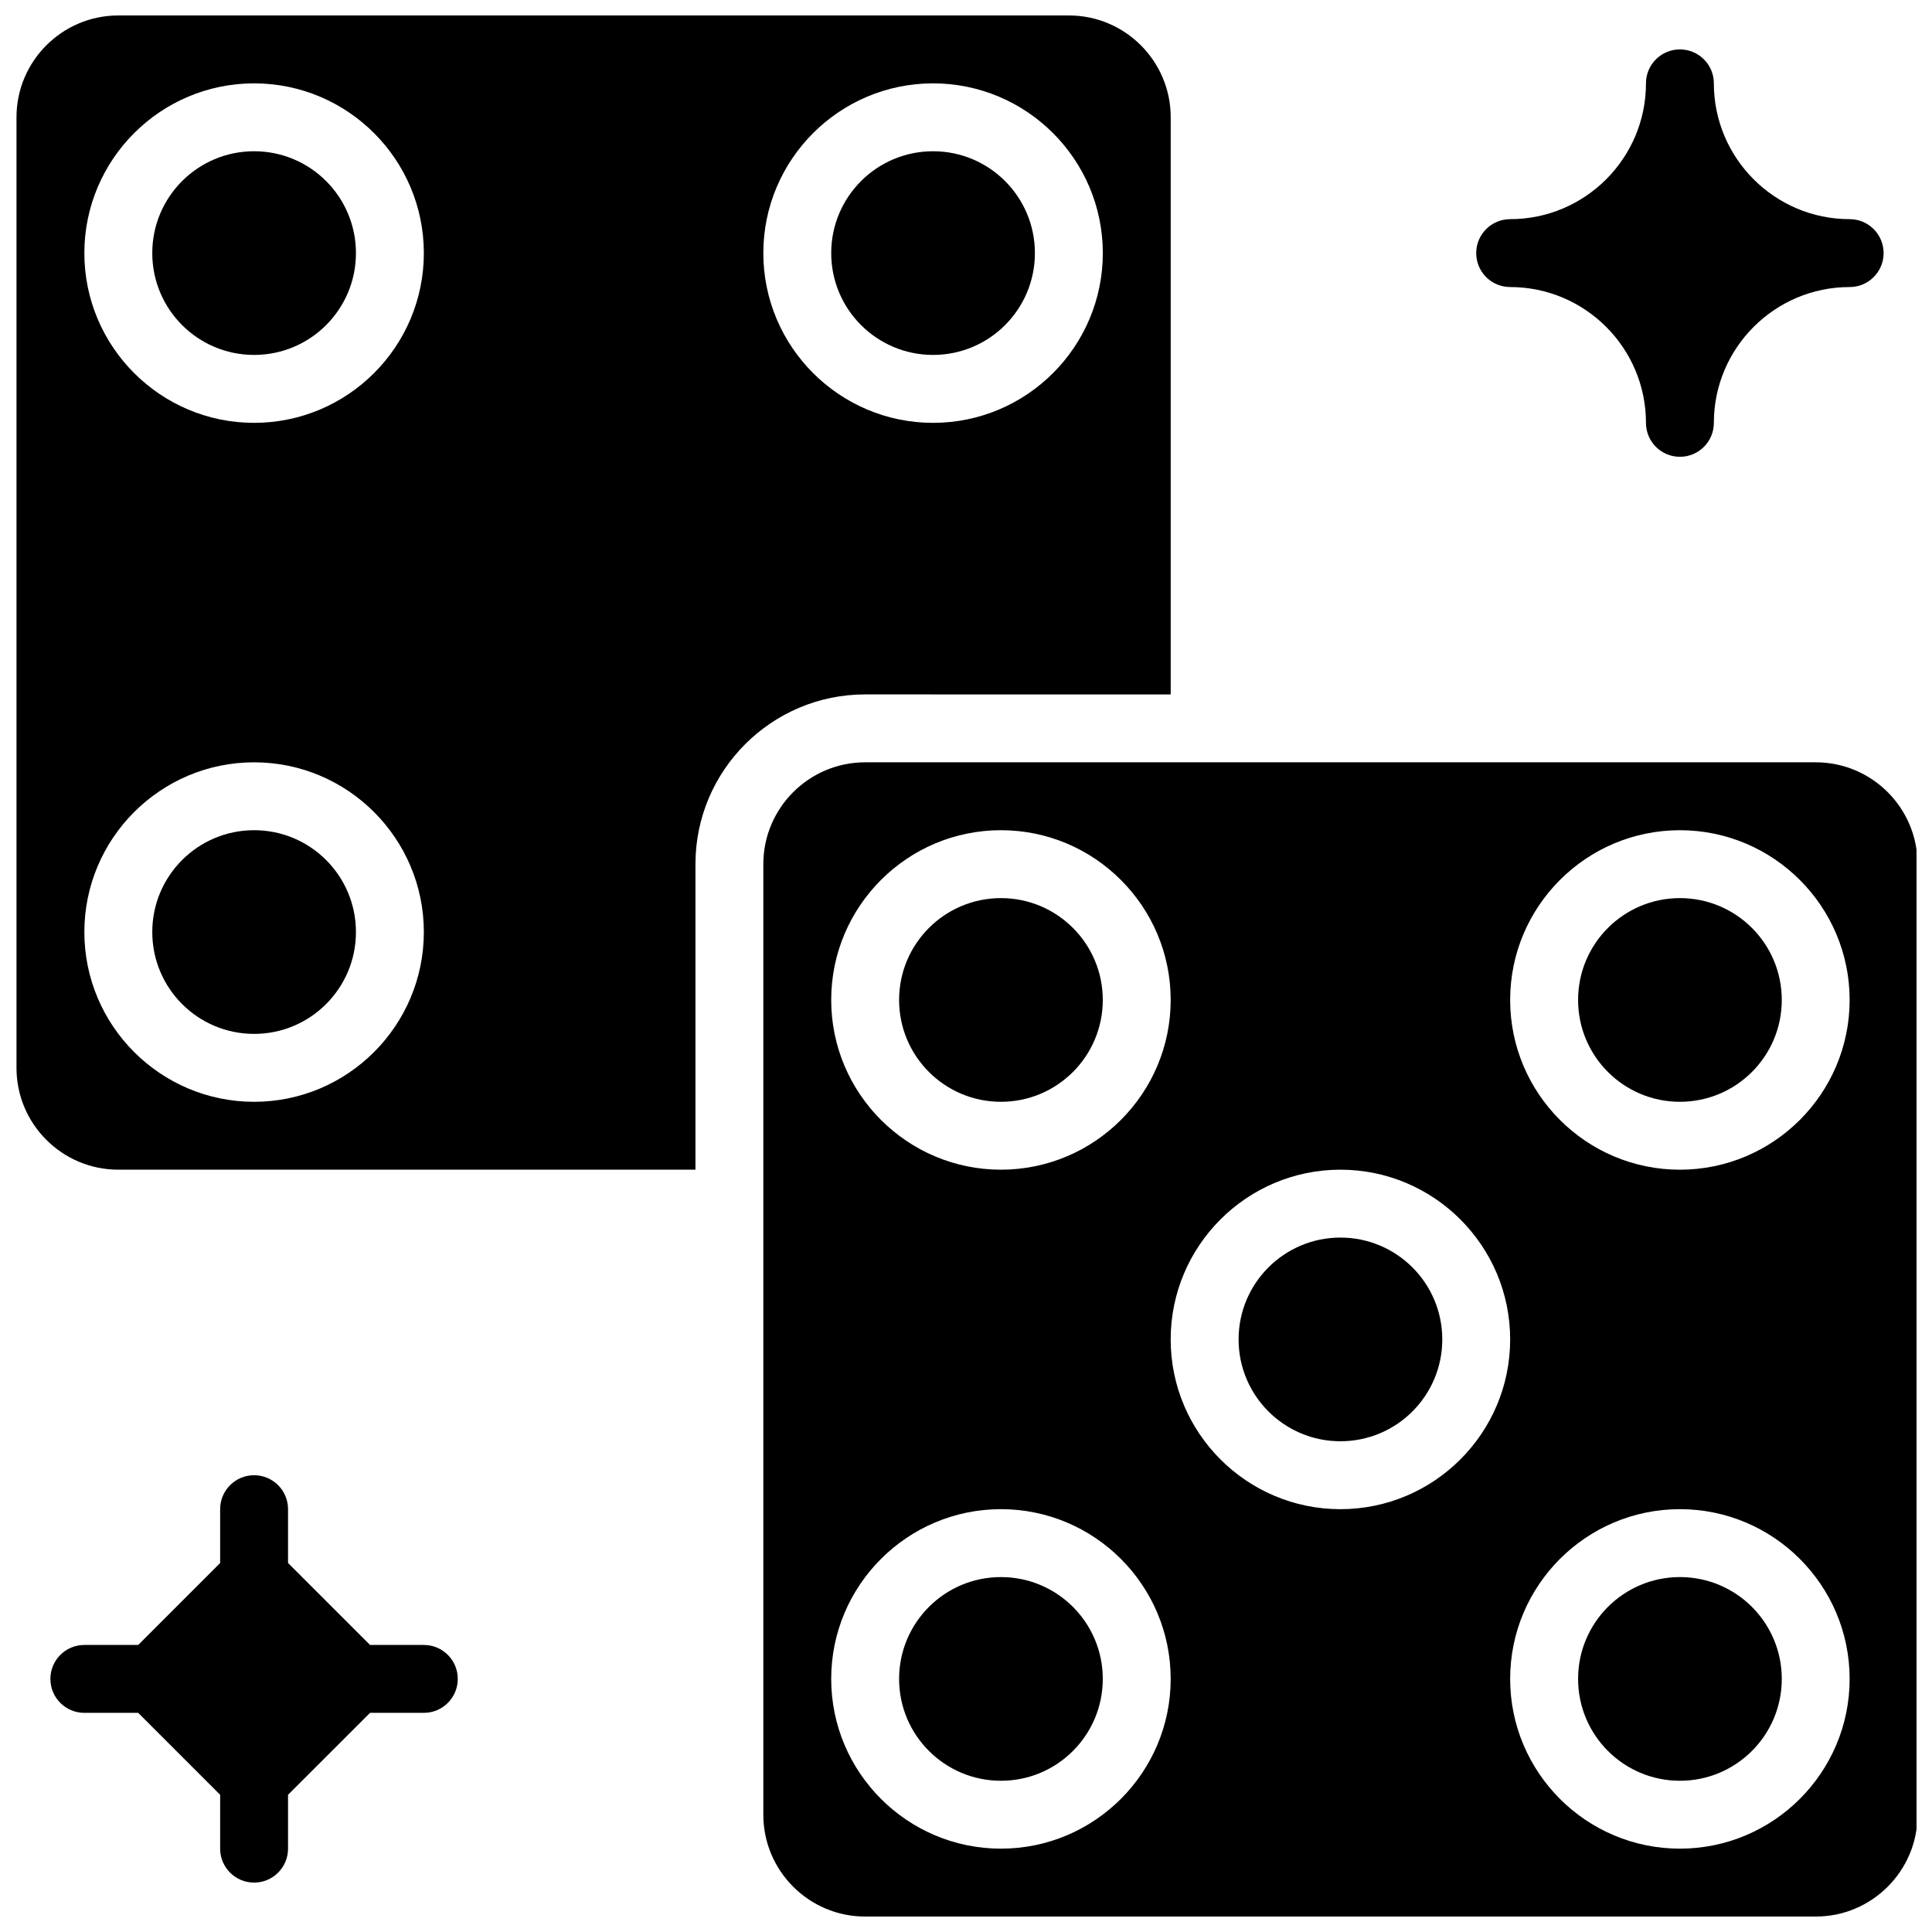
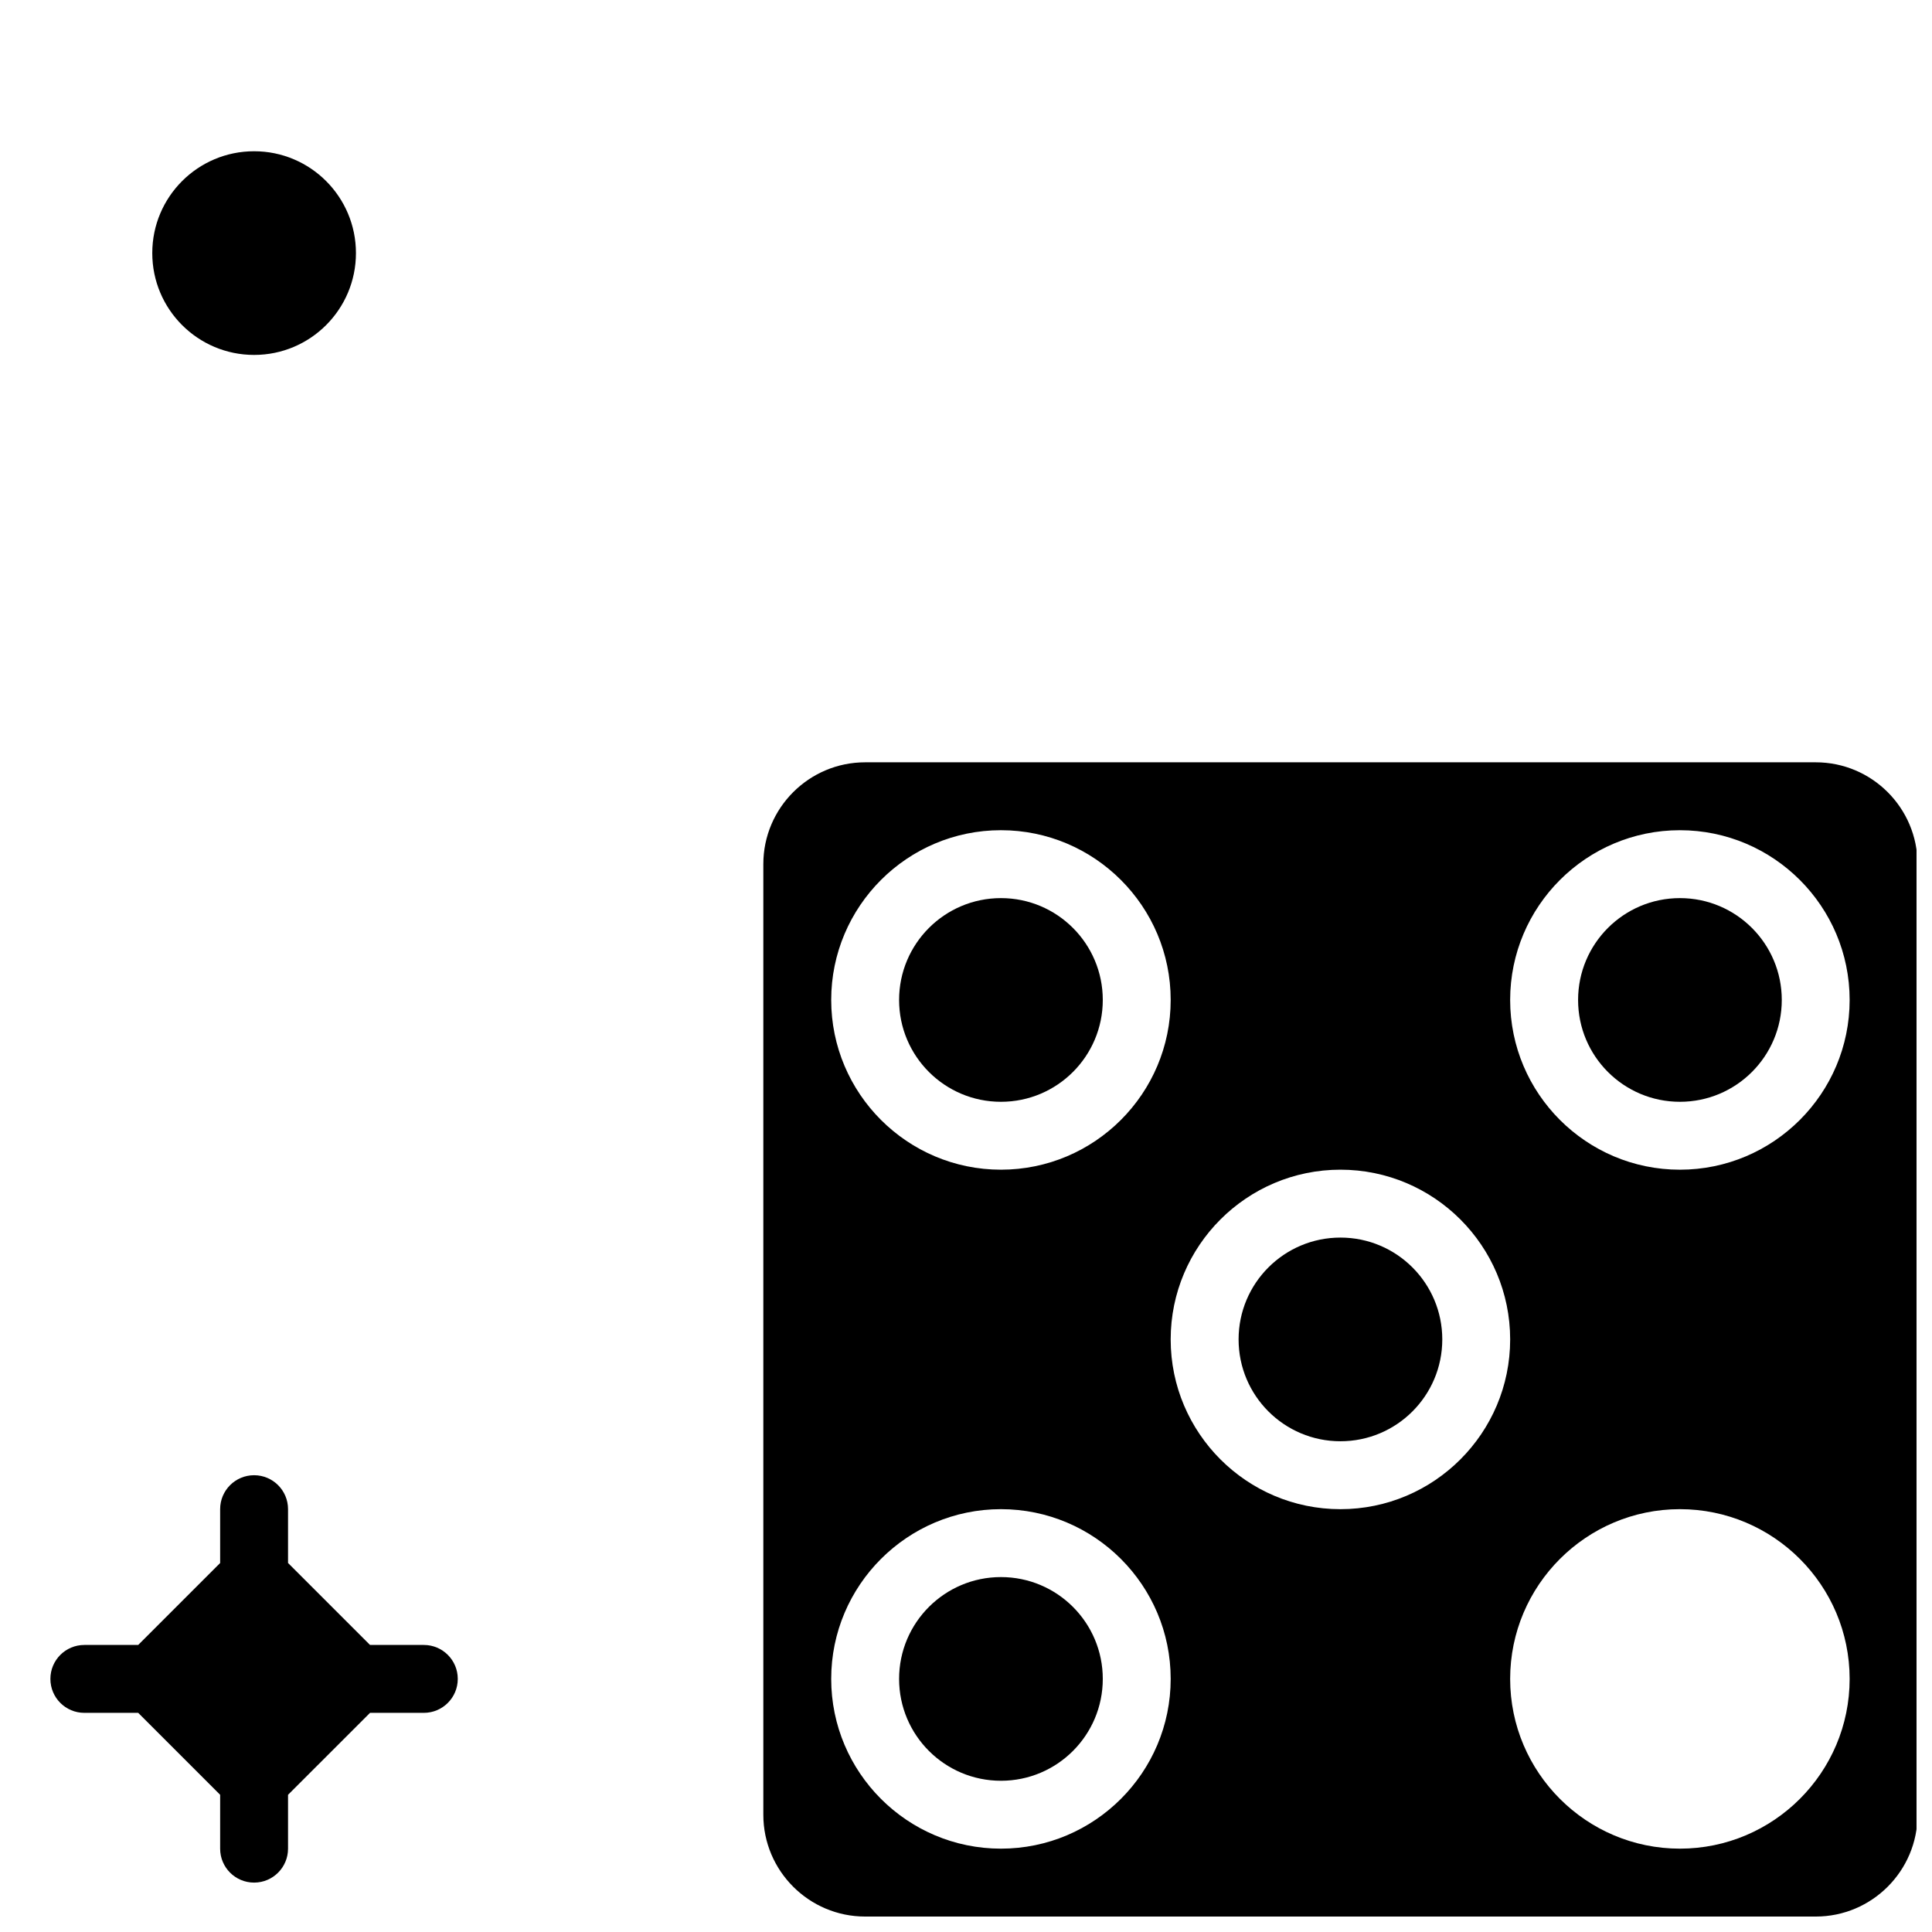
<svg xmlns="http://www.w3.org/2000/svg" width="800px" height="800px" version="1.1" viewBox="144 144 512 512">
  <defs>
    <clipPath id="b">
      <path d="m346 346h305.9v305.9h-305.9z" />
    </clipPath>
    <clipPath id="a">
      <path d="m148.09 148.09h306.91v305.91h-306.91z" />
    </clipPath>
  </defs>
-   <path d="m418.26 211.07c0 14.906-12.082 26.988-26.988 26.988s-26.992-12.082-26.992-26.988 12.086-26.988 26.992-26.988 26.988 12.082 26.988 26.988" />
  <g clip-path="url(#b)">
    <path d="m625.2 346.02h-251.93c-14.871 0-26.98 12.102-26.98 26.973v251.94c0 14.871 12.102 26.973 26.98 26.973h251.93c14.871 0 26.973-12.102 26.973-26.973l-0.004-251.94c0-14.871-12.098-26.973-26.969-26.973zm-215.94 17.992c24.805 0 44.984 20.18 44.984 44.984 0 24.805-20.18 44.984-44.984 44.984s-44.984-20.18-44.984-44.984c0-24.805 20.18-44.984 44.984-44.984zm0 269.9c-24.805 0-44.984-20.18-44.984-44.984 0-24.805 20.18-44.984 44.984-44.984s44.984 20.18 44.984 44.984c-0.004 24.805-20.18 44.984-44.984 44.984zm89.965-89.965c-24.805 0-44.984-20.18-44.984-44.984 0-24.805 20.18-44.984 44.984-44.984 24.805 0 44.984 20.18 44.984 44.984 0 24.805-20.18 44.984-44.984 44.984zm89.965 89.965c-24.805 0-44.984-20.18-44.984-44.984 0-24.805 20.18-44.984 44.984-44.984 24.805 0 44.984 20.18 44.984 44.984 0 24.805-20.18 44.984-44.984 44.984zm0-179.93c-24.805 0-44.984-20.18-44.984-44.984 0-24.805 20.18-44.984 44.984-44.984 24.805 0 44.984 20.18 44.984 44.984 0 24.805-20.18 44.984-44.984 44.984z" />
  </g>
  <path d="m526.22 498.96c0 14.906-12.086 26.988-26.992 26.988s-26.988-12.082-26.988-26.988 12.082-26.988 26.988-26.988 26.992 12.082 26.992 26.988" />
  <path d="m616.19 409c0 14.906-12.086 26.988-26.992 26.988s-26.988-12.082-26.988-26.988 12.082-26.992 26.988-26.992 26.992 12.086 26.992 26.992" />
  <path d="m238.33 211.07c0 14.906-12.082 26.988-26.988 26.988s-26.988-12.082-26.988-26.988 12.082-26.988 26.988-26.988 26.988 12.082 26.988 26.988" />
  <path d="m436.25 409c0 14.906-12.082 26.988-26.988 26.988s-26.992-12.082-26.992-26.988 12.086-26.992 26.992-26.992 26.988 12.086 26.988 26.992" />
  <g clip-path="url(#a)">
-     <path d="m454.25 328.03v-152.96c0-14.871-12.098-26.973-26.969-26.973h-251.93c-14.871 0-26.98 12.102-26.98 26.973v251.94c0 14.871 12.102 26.969 26.98 26.969h152.95v-80.988c0-24.793 20.172-44.965 44.973-44.965zm-242.91 107.96c-24.805 0-44.984-20.18-44.984-44.984s20.18-44.984 44.984-44.984c24.805 0 44.984 20.18 44.984 44.984s-20.18 44.984-44.984 44.984zm0-179.93c-24.805 0-44.984-20.18-44.984-44.984 0-24.805 20.18-44.984 44.984-44.984 24.805 0 44.984 20.18 44.984 44.984 0 24.805-20.18 44.984-44.984 44.984zm134.95-44.984c0-24.805 20.18-44.984 44.984-44.984 24.805 0 44.984 20.18 44.984 44.984 0 24.805-20.18 44.984-44.984 44.984-24.805 0-44.984-20.18-44.984-44.984z" />
-   </g>
-   <path d="m238.33 391c0 14.906-12.082 26.992-26.988 26.992s-26.988-12.086-26.988-26.992c0-14.902 12.082-26.988 26.988-26.988s26.988 12.086 26.988 26.988" />
+     </g>
  <path d="m436.25 588.93c0 14.906-12.082 26.992-26.988 26.992s-26.992-12.086-26.992-26.992 12.086-26.988 26.992-26.988 26.988 12.082 26.988 26.988" />
-   <path d="m616.19 588.93c0 14.906-12.086 26.992-26.992 26.992s-26.988-12.086-26.988-26.992 12.082-26.988 26.988-26.988 26.992 12.082 26.992 26.988" />
  <path d="m256.32 579.93h-14.258l-21.73-21.719v-14.266c0-4.977-4.031-8.996-8.996-8.996s-8.996 4.019-8.996 8.996v14.27l-21.719 21.715h-14.27c-4.965 0-8.996 4.019-8.996 8.996 0 4.977 4.031 8.996 8.996 8.996h14.27l21.719 21.719v14.27c0 4.977 4.031 8.996 8.996 8.996s8.996-4.019 8.996-8.996v-14.27l21.727-21.719h14.258c4.965 0 8.996-4.019 8.996-8.996 0.004-4.973-4.027-8.996-8.992-8.996z" />
-   <path d="m544.21 220.07c19.848 0 35.988 16.141 35.988 35.988 0 4.977 4.031 8.996 8.996 8.996 4.965 0 8.996-4.019 8.996-8.996 0-19.848 16.141-35.988 35.988-35.988 4.965 0 8.996-4.019 8.996-8.996 0-4.977-4.031-8.996-8.996-8.996-19.848 0-35.988-16.141-35.988-35.988 0-4.977-4.031-8.996-8.996-8.996-4.965 0-8.996 4.019-8.996 8.996 0 19.848-16.141 35.988-35.988 35.988-4.965 0-8.996 4.019-8.996 8.996 0 4.977 4.027 8.996 8.996 8.996z" />
</svg>